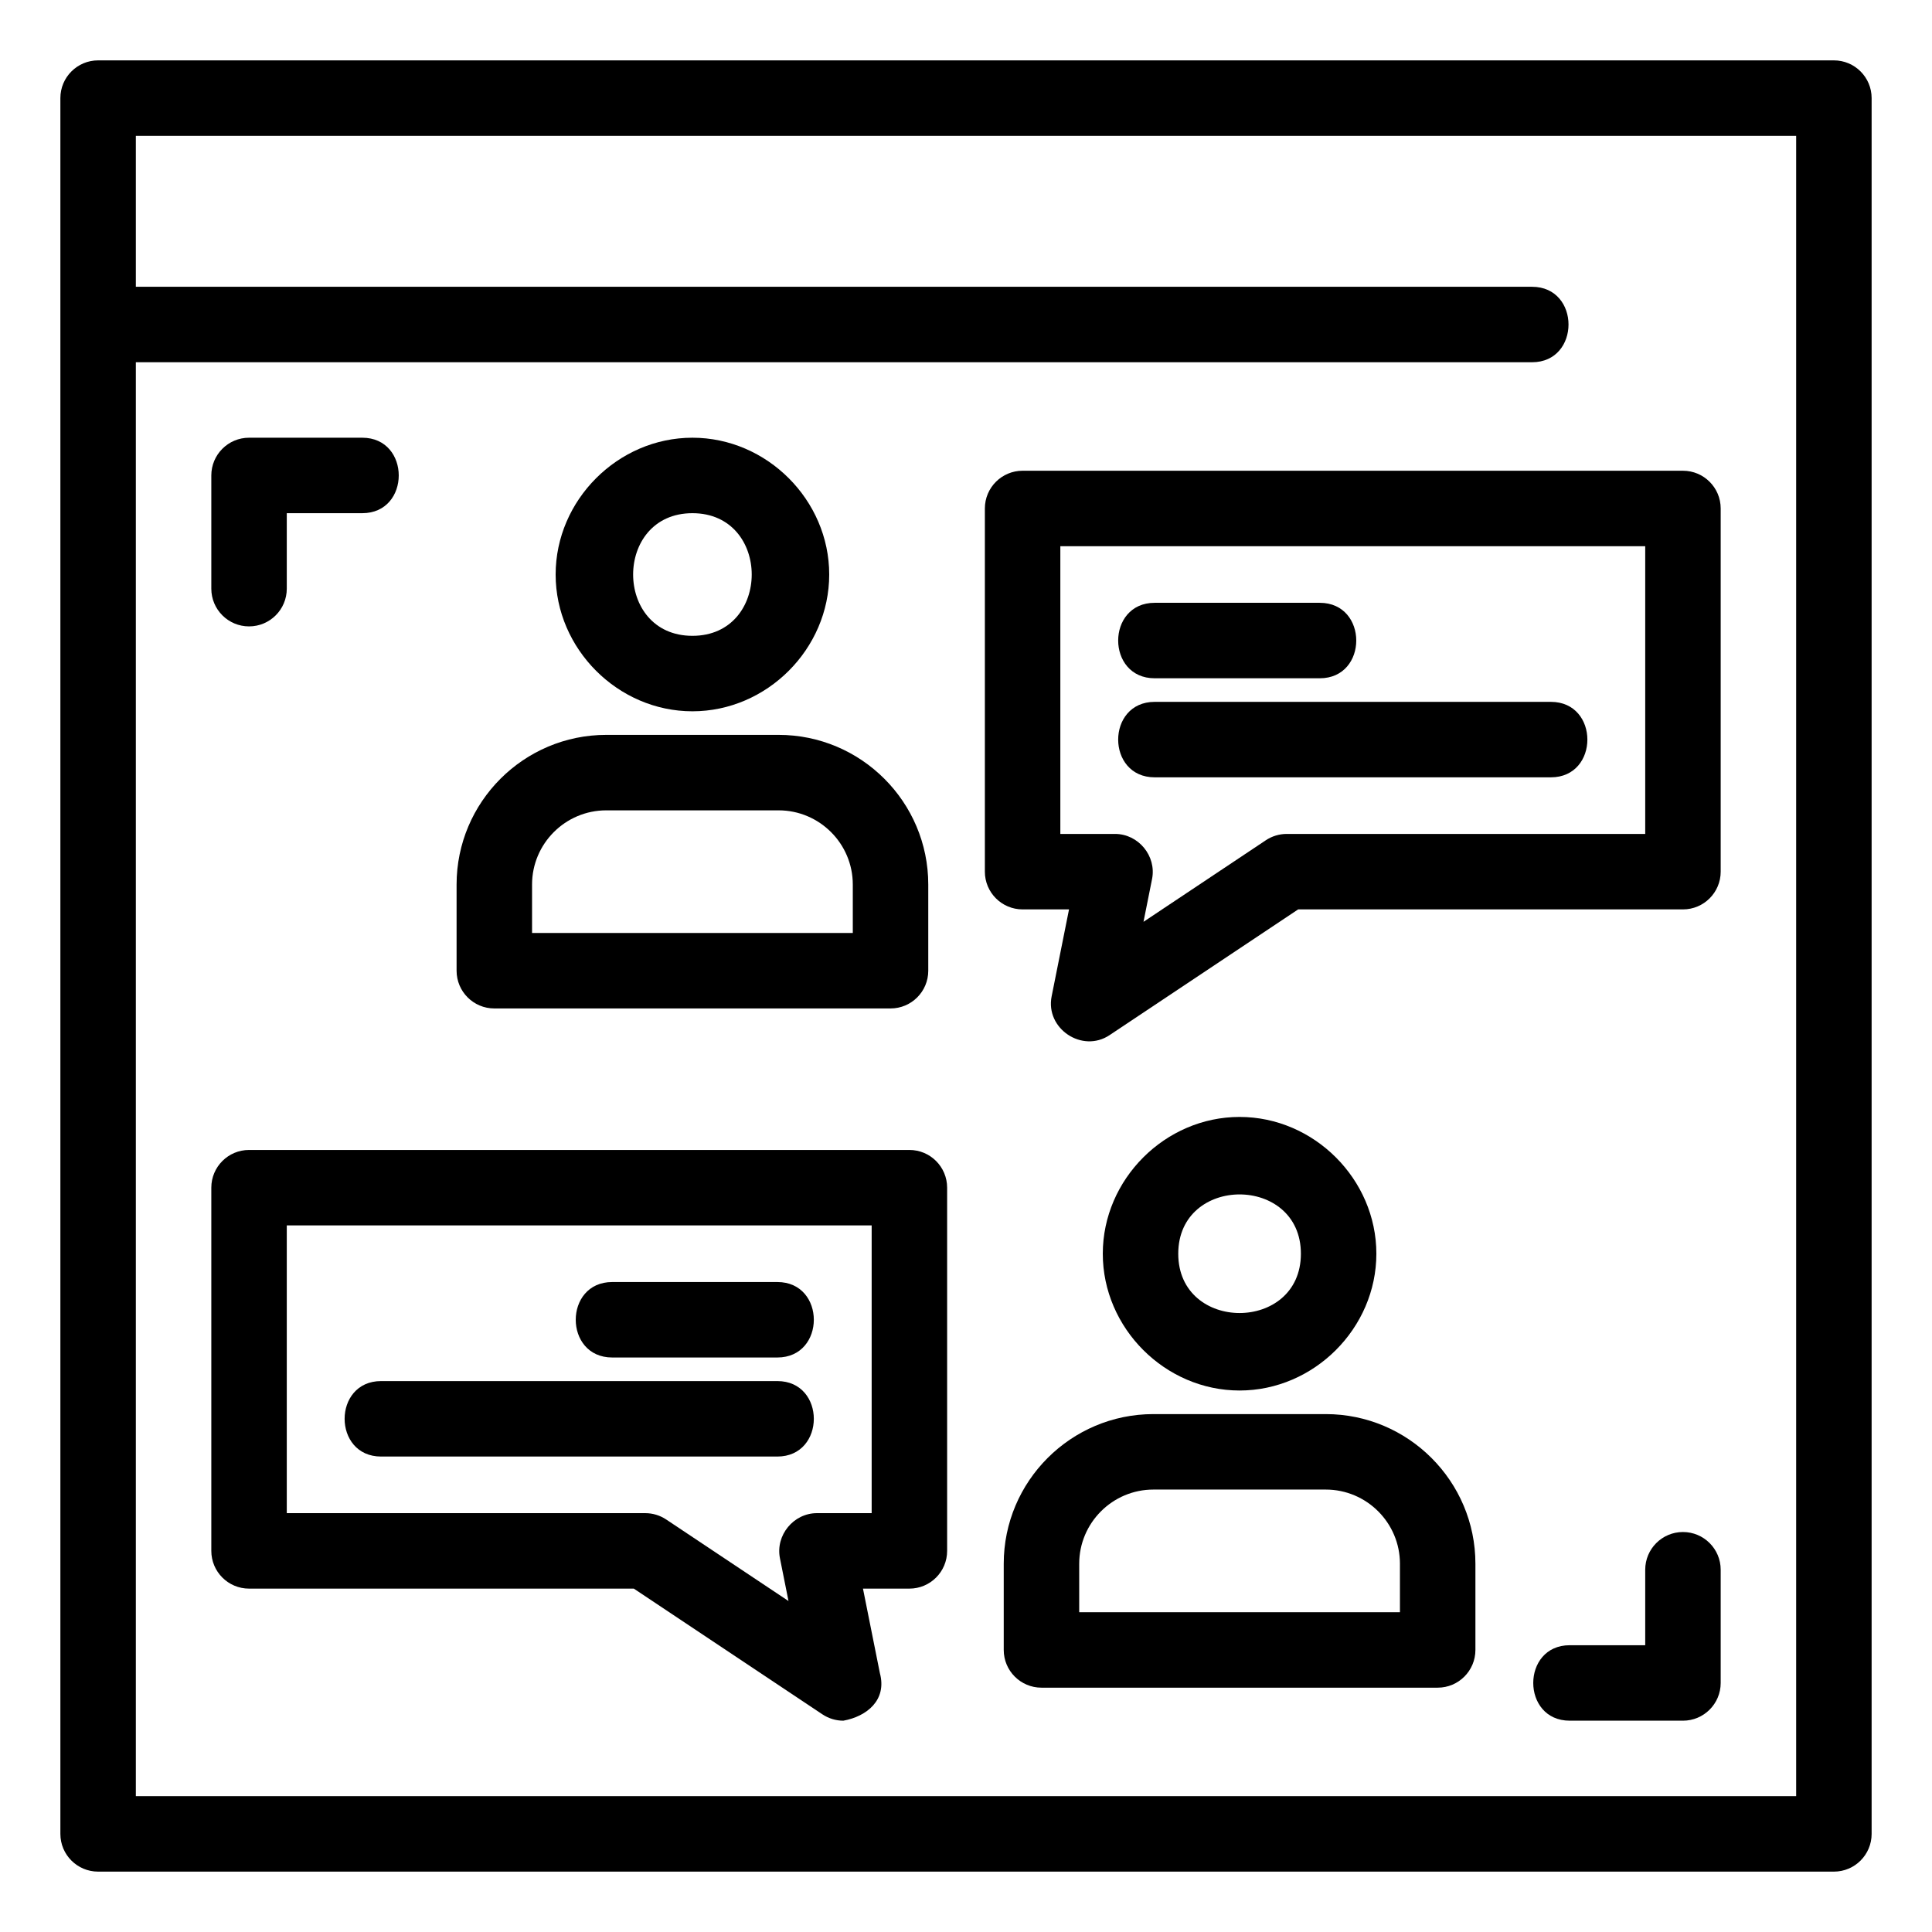
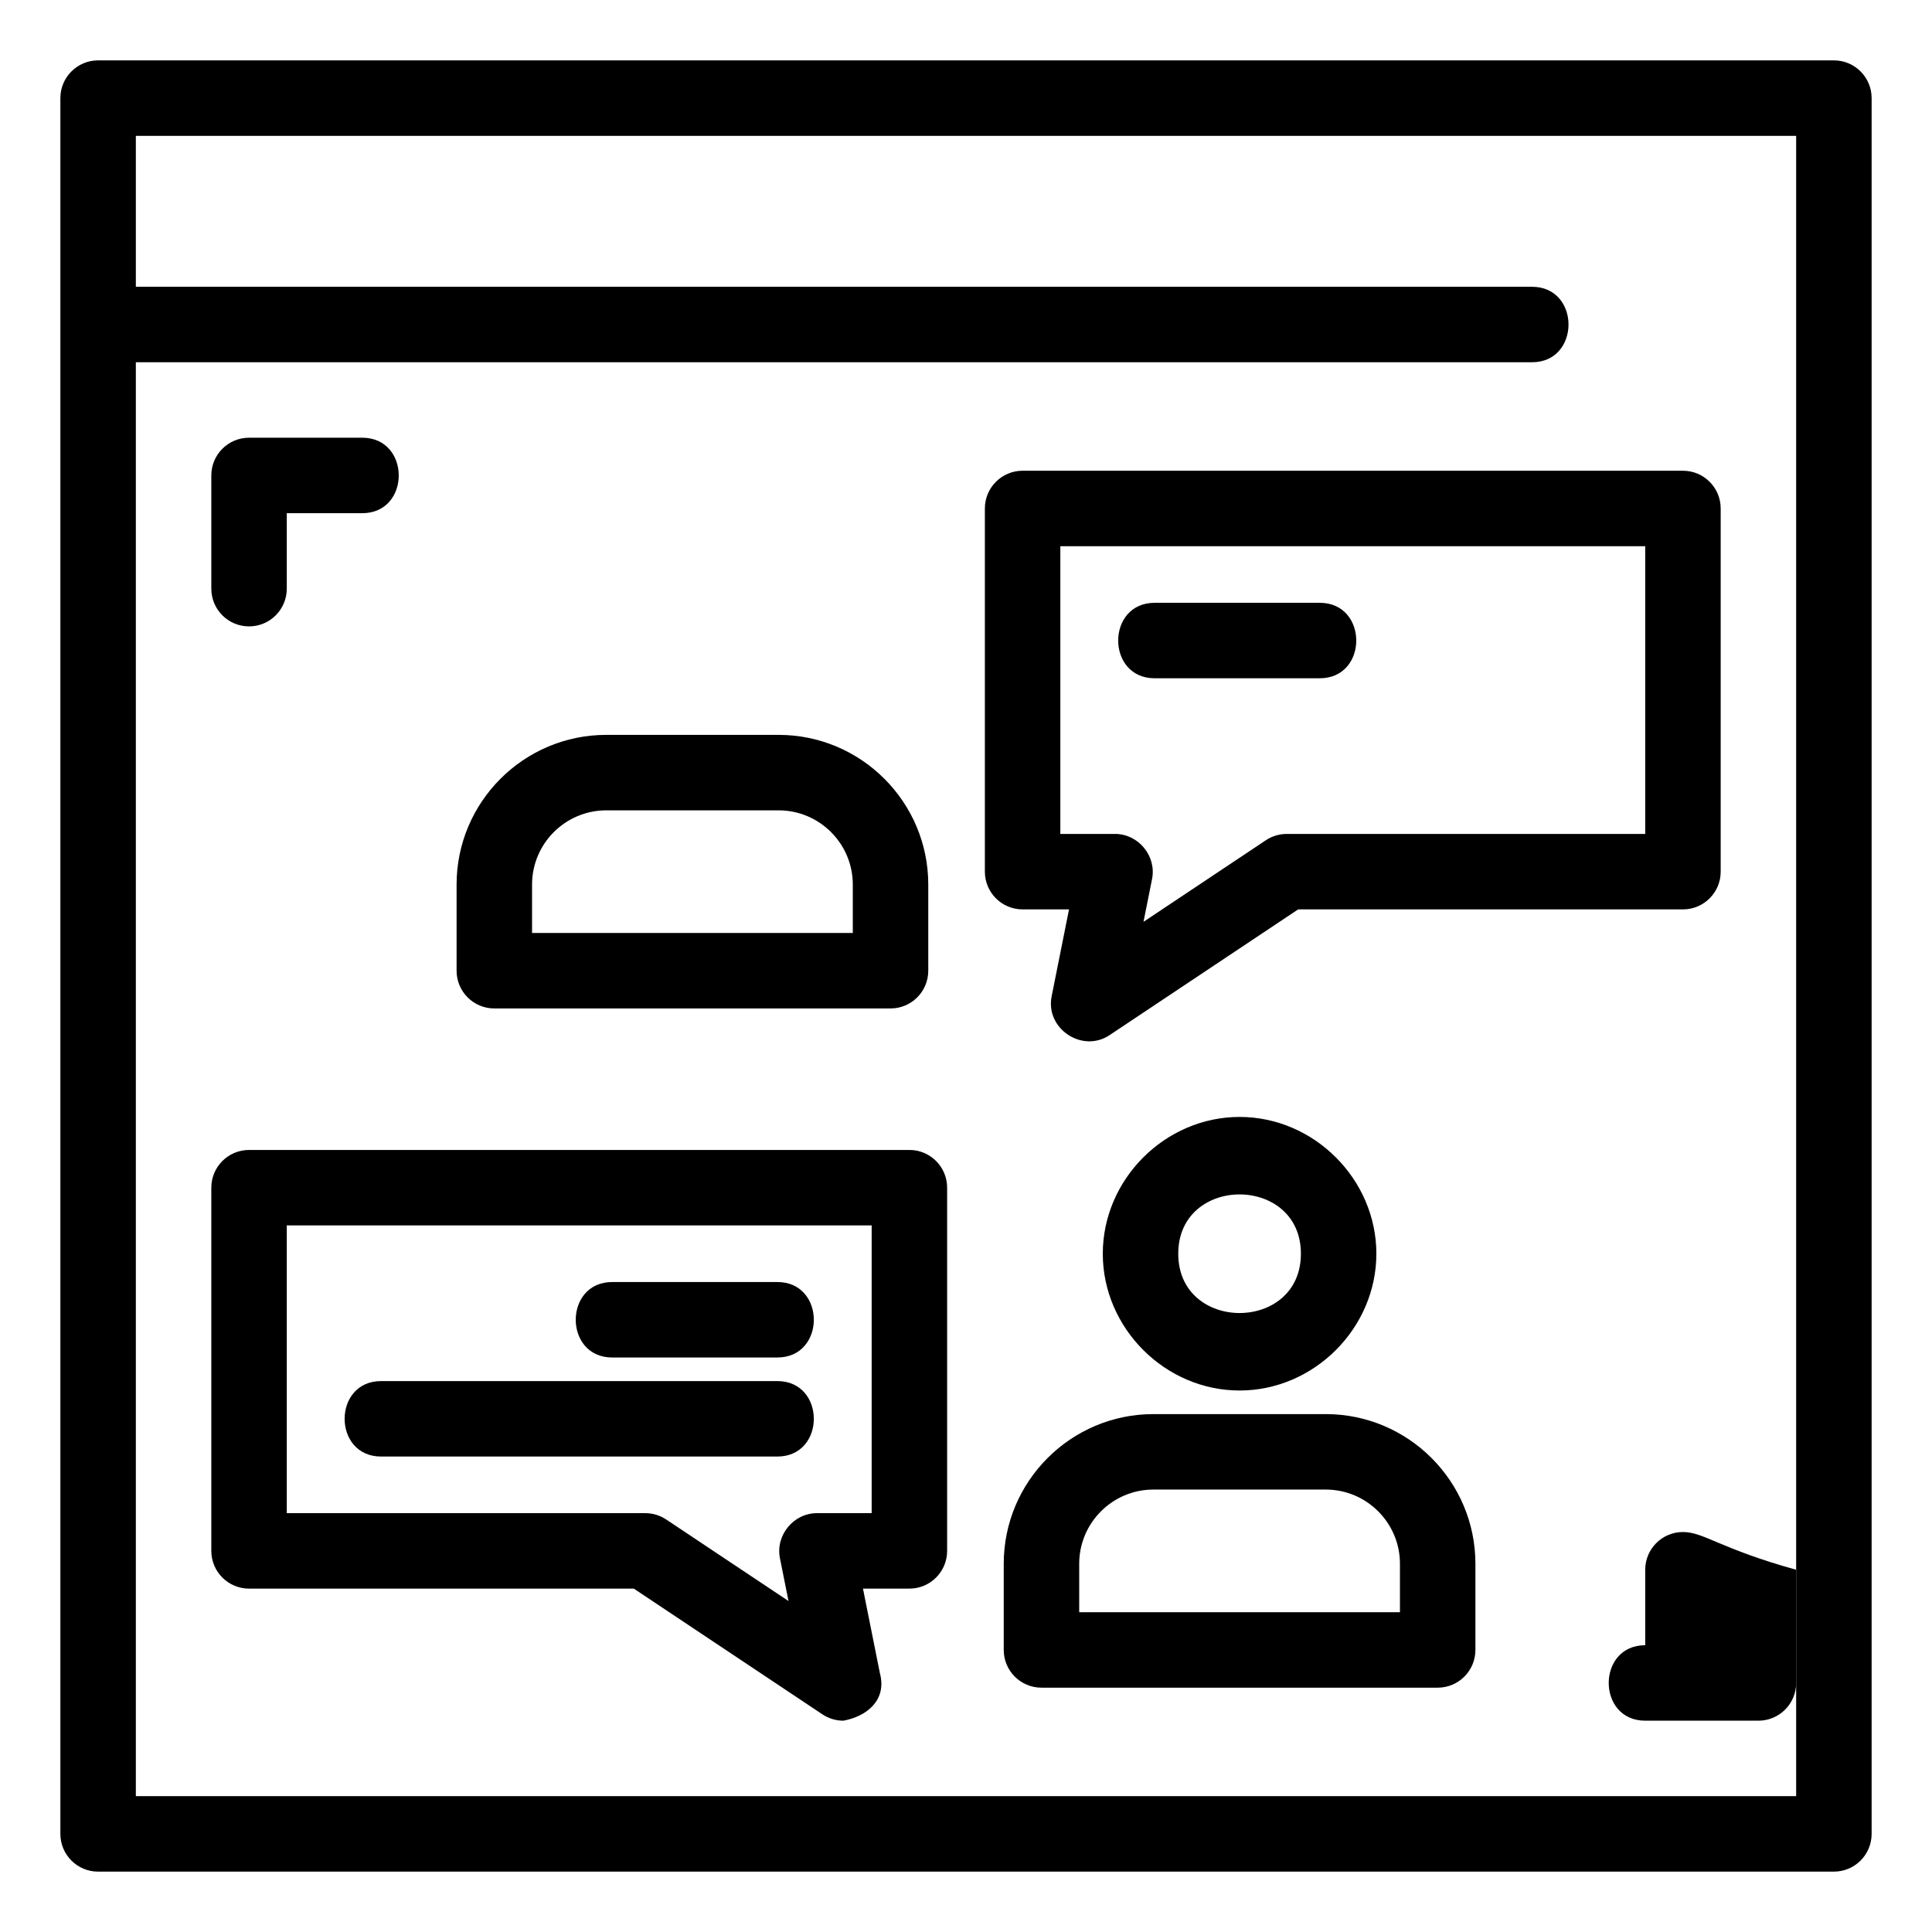
<svg xmlns="http://www.w3.org/2000/svg" height="512px" style="enable-background:new 0 0 512 512;" version="1.1" viewBox="0 0 512 512" width="512px" xml:space="preserve">
  <g id="A617__x2C_Web__x2C_Chat__x2C_User__x2C_Designer">
    <g>
-       <path d="M183.5,188.5c19.732,0,36.25-16.518,36.25-36.25S203.232,116,183.5,116c-19.731,0-36.25,16.518-36.25,36.25    S163.769,188.5,183.5,188.5z M183.5,136c20.953,0,20.953,32.5,0,32.5C162.548,168.5,162.548,136,183.5,136z" />
      <path d="M486,16H26c-5.522,0-10,4.477-10,10v460c0,5.523,4.478,10,10,10h460c5.522,0,10-4.477,10-10V26    C496,20.477,491.522,16,486,16z M476,476H36V96h370c12.896,0,12.896-20,0-20H36V36h440V476z" />
      <path d="M261,134.75V231c0,5.523,4.478,10,10,10h12.302l-4.607,23.039c-1.71,8.551,8.096,15.121,15.353,10.281l49.98-33.32H446    c5.522,0,10-4.477,10-10v-96.25c0-5.523-4.478-10-10-10H271C265.478,124.75,261,129.227,261,134.75z M281,144.75h155V221h-95    c-1.975,0-3.904,0.584-5.547,1.68l-32.413,21.608l2.266-11.327c1.223-6.11-3.608-11.961-9.806-11.961H281V144.75z" />
      <path d="M131,267.25h105c5.523,0,10-4.477,10-10v-22.833c0-21.872-17.794-39.667-39.666-39.667h-45.667    c-21.872,0-39.667,17.794-39.667,39.667v22.833C121,262.773,125.478,267.25,131,267.25z M141,234.417    c0-10.844,8.822-19.667,19.667-19.667h45.667c10.844,0,19.666,8.822,19.666,19.667v12.833h-85V234.417z" />
      <path d="M306,179.75h43.75c12.896,0,12.896-20,0-20H306C293.104,159.75,293.104,179.75,306,179.75z" />
-       <path d="M306,206h105c12.896,0,12.896-20,0-20H306C293.104,186,293.104,206,306,206z" />
      <path d="M364.75,332.25c0-19.732-16.518-36.25-36.25-36.25s-36.25,16.518-36.25,36.25s16.518,36.25,36.25,36.25    S364.75,351.982,364.75,332.25z M312.25,332.25c0-20.953,32.5-20.953,32.5,0S312.25,353.203,312.25,332.25z" />
      <path d="M241,304.75H66c-5.522,0-10,4.477-10,10V411c0,5.523,4.478,10,10,10h101.973l49.98,33.32c1.68,1.12,3.613,1.68,5.547,1.68    c6.205-1.128,11.604-5.455,9.677-12.609L228.698,421H241c5.523,0,10-4.477,10-10v-96.25C251,309.227,246.523,304.75,241,304.75z     M231,401h-14.5c-6.197,0-11.028,5.852-9.806,11.961l2.266,11.327l-32.413-21.608c-1.643-1.096-3.572-1.68-5.547-1.68H76v-76.25    h155V401z" />
      <path d="M351.333,374.75h-45.666c-21.872,0-39.667,17.795-39.667,39.667v22.833c0,5.523,4.478,10,10,10h105    c5.522,0,10-4.477,10-10v-22.833C391,392.545,373.205,374.75,351.333,374.75z M371,427.25h-85v-12.833    c0-10.845,8.822-19.667,19.667-19.667h45.666c10.845,0,19.667,8.822,19.667,19.667V427.25z" />
      <path d="M162.25,359.75H206c12.897,0,12.897-20,0-20h-43.75C149.354,339.75,149.354,359.75,162.25,359.75z" />
      <path d="M101,386h105c12.897,0,12.897-20,0-20H101C88.104,366,88.104,386,101,386z" />
      <path d="M66,166c5.523,0,10-4.477,10-10v-20h20c12.897,0,12.897-20,0-20H66c-5.522,0-10,4.477-10,10v30    C56,161.523,60.478,166,66,166z" />
-       <path d="M446,406c-5.522,0-10,4.477-10,10v20h-20c-12.896,0-12.896,20,0,20h30c5.522,0,10-4.477,10-10v-30    C456,410.477,451.522,406,446,406z" />
+       <path d="M446,406c-5.522,0-10,4.477-10,10v20c-12.896,0-12.896,20,0,20h30c5.522,0,10-4.477,10-10v-30    C456,410.477,451.522,406,446,406z" />
    </g>
  </g>
  <g id="Layer_1" />
</svg>